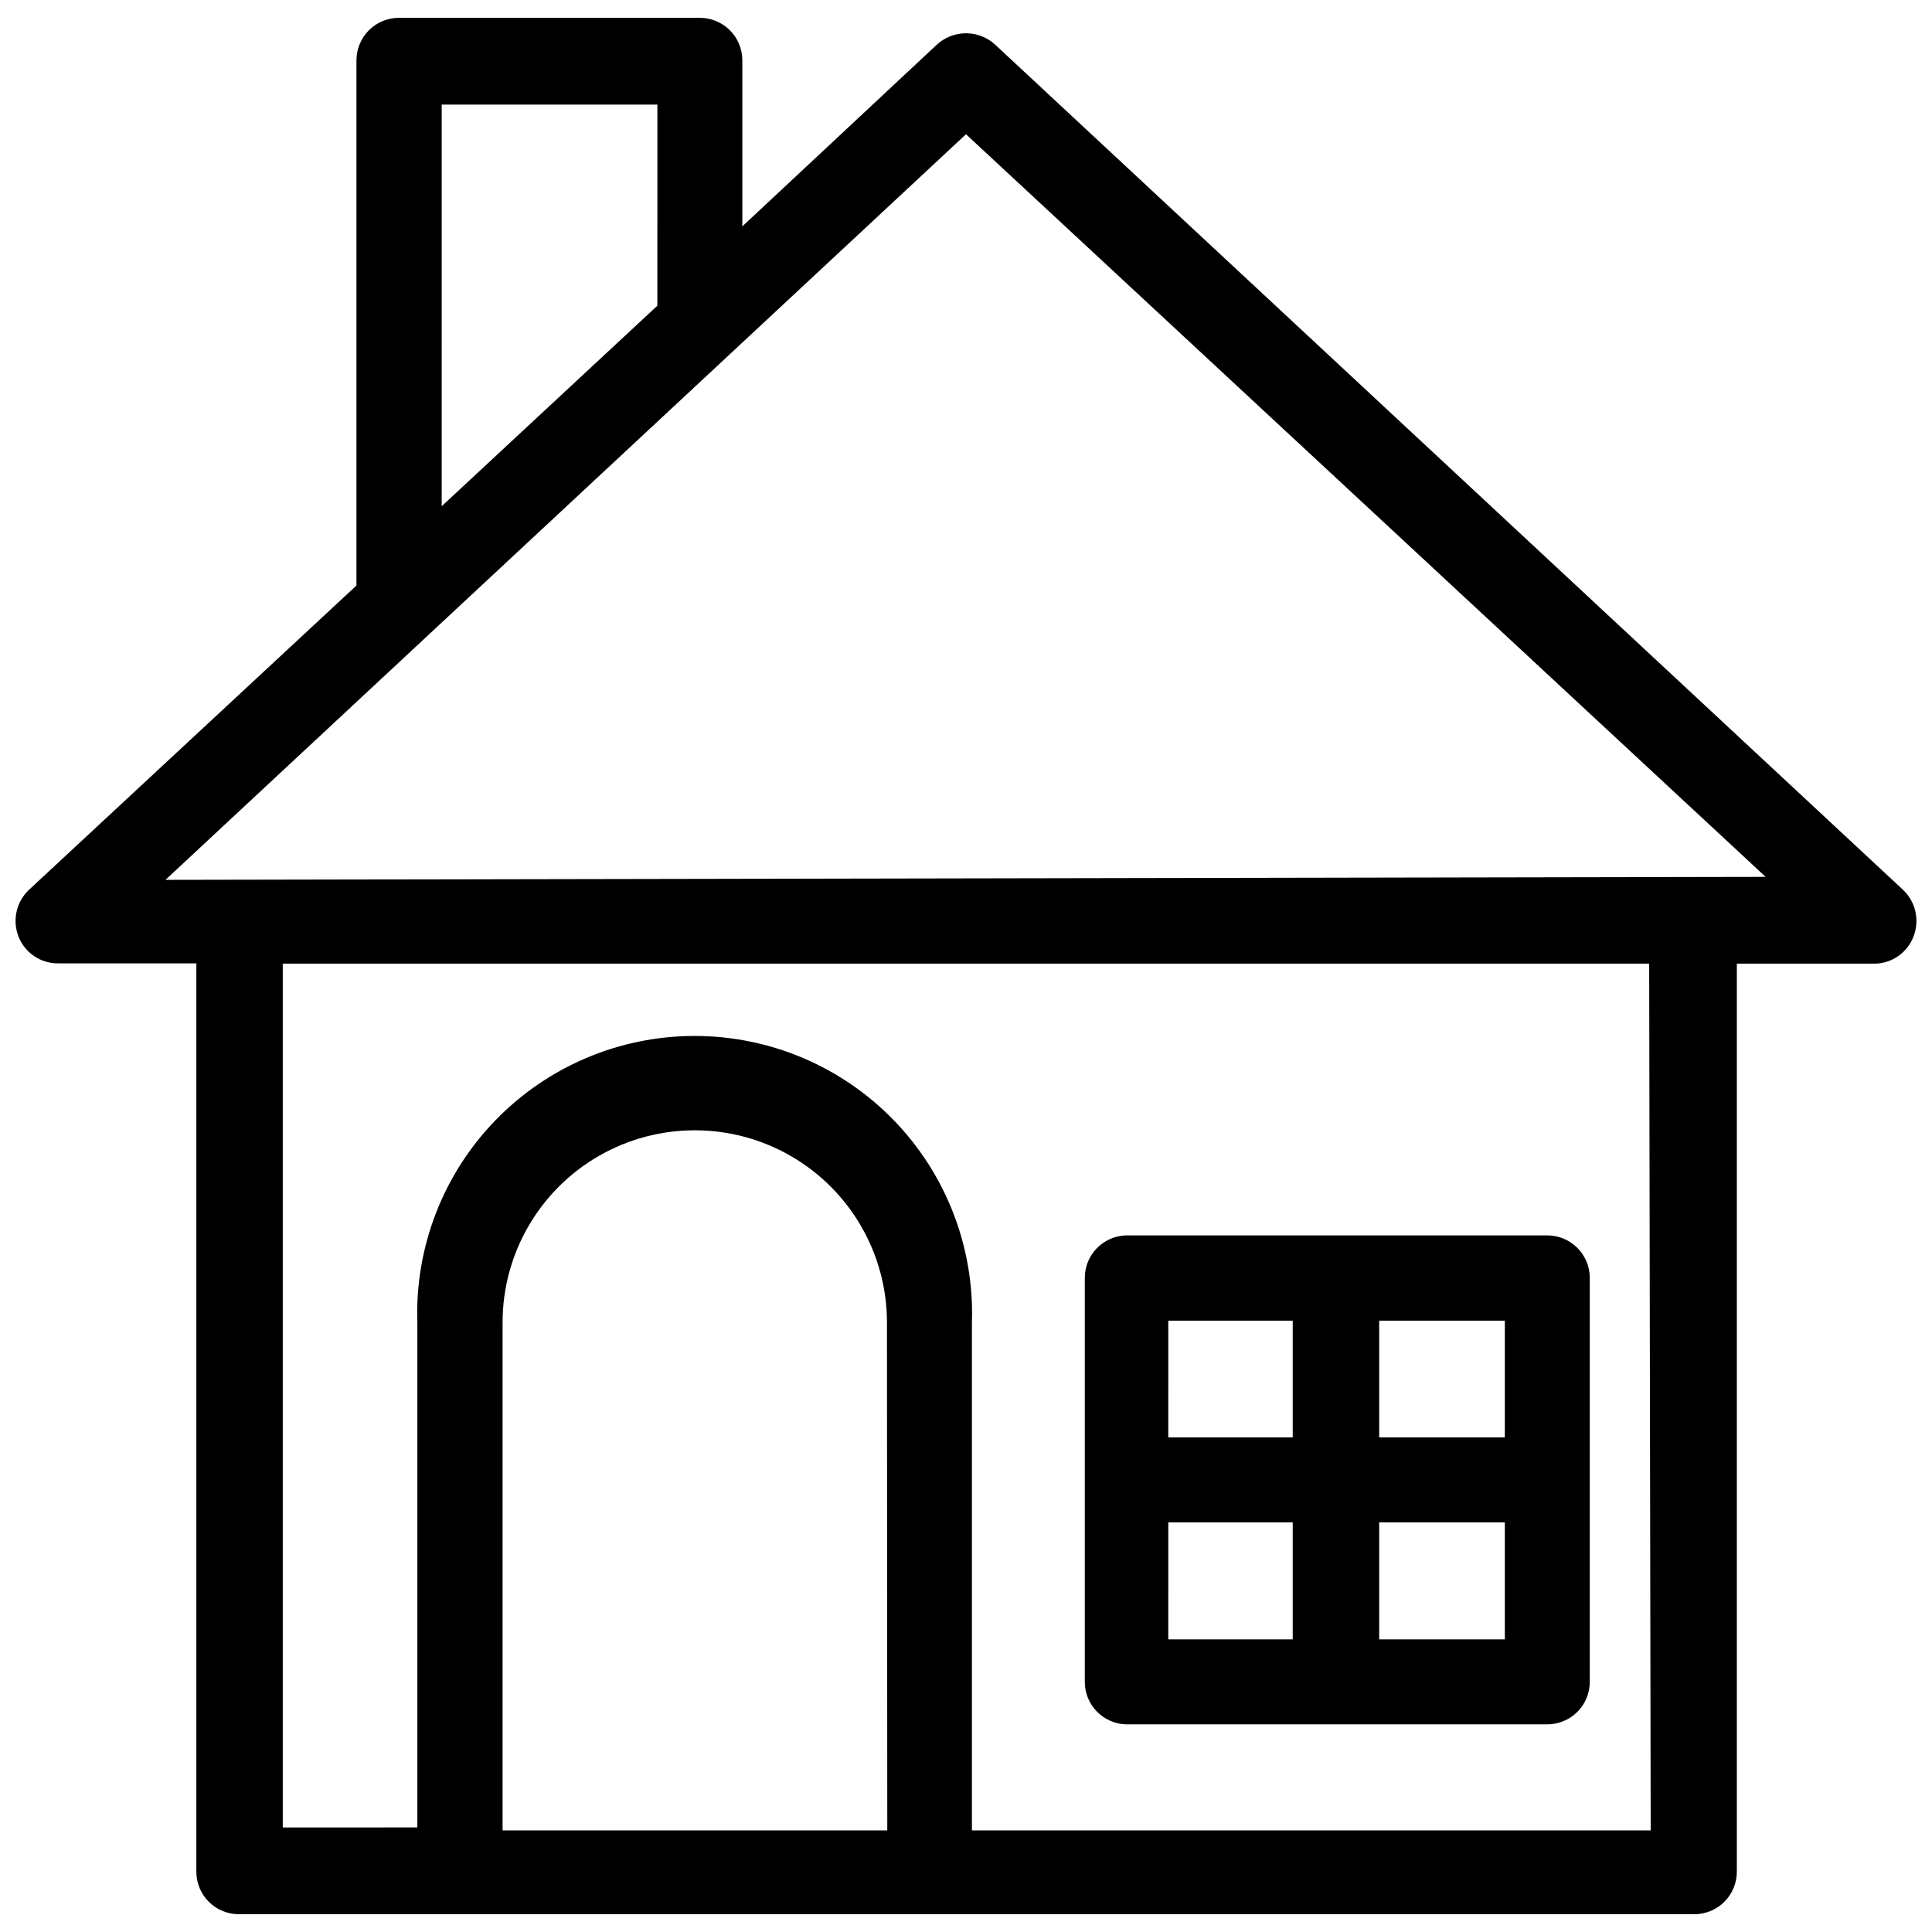
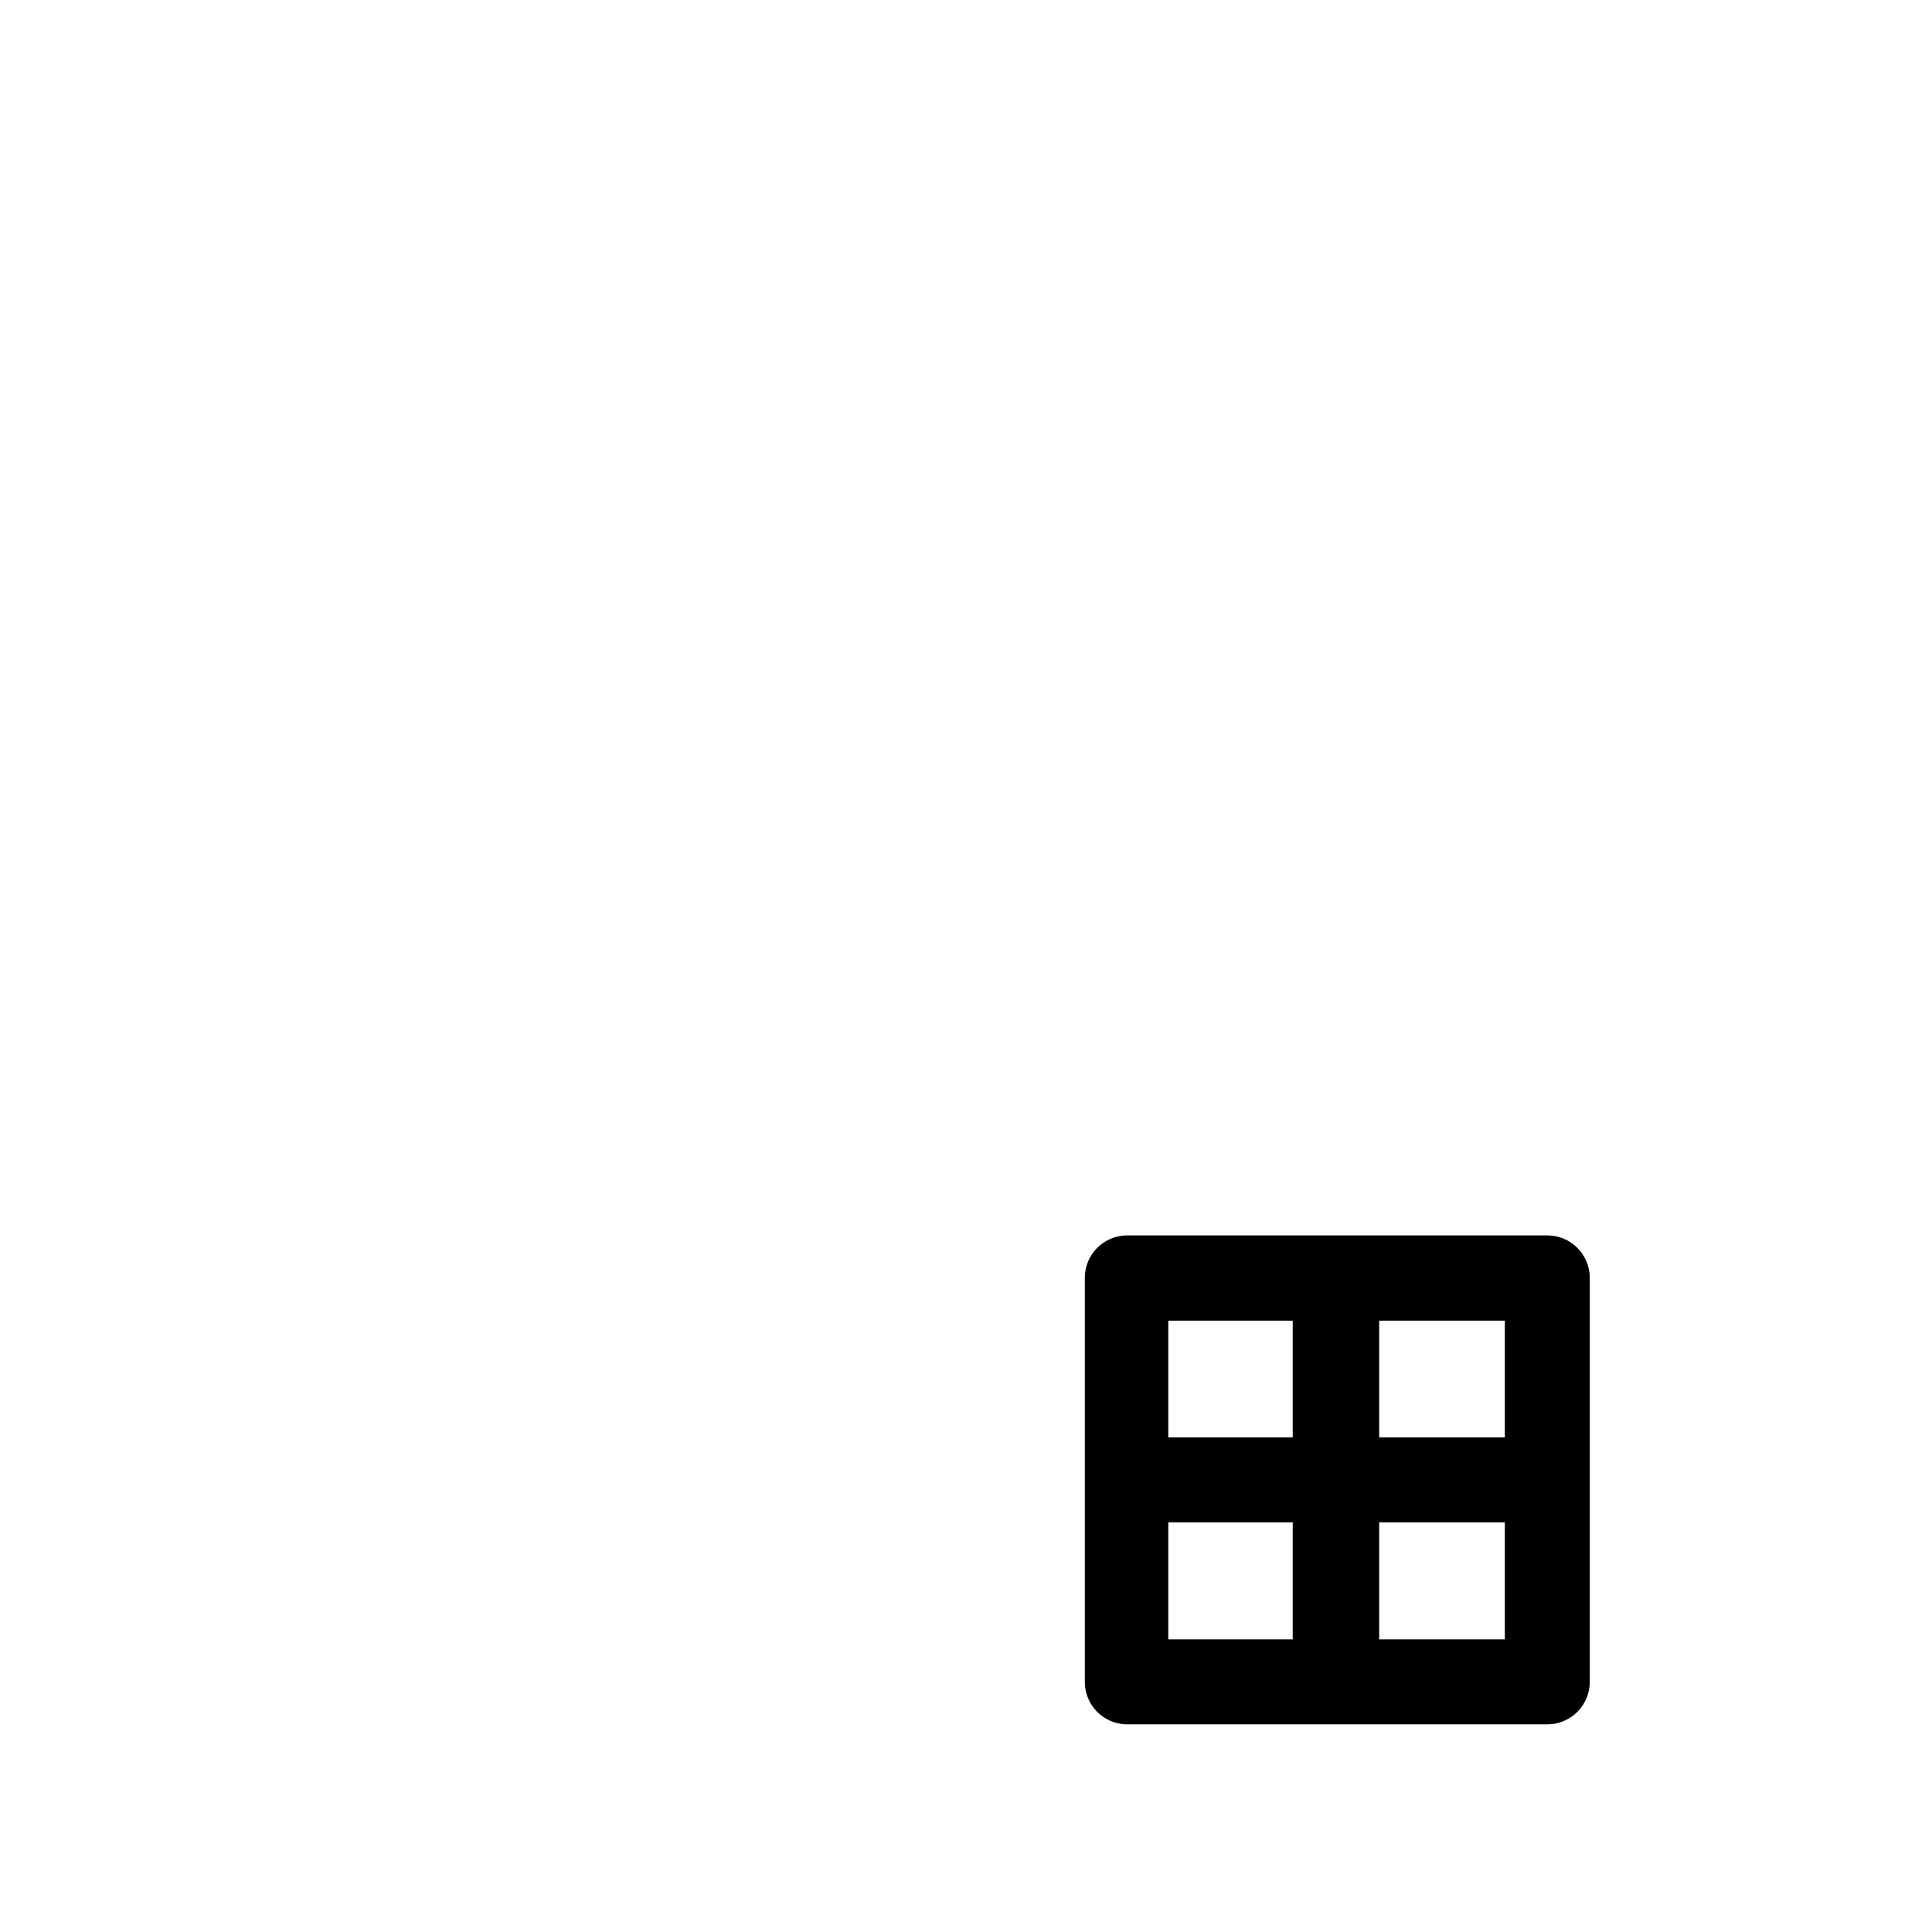
<svg xmlns="http://www.w3.org/2000/svg" width="800px" height="800px" version="1.1" viewBox="144 144 512 512">
  <defs>
    <clipPath id="a">
      <path d="m148.09 148.09h503.81v503.81h-503.81z" />
    </clipPath>
  </defs>
  <g clip-path="url(#a)">
-     <path d="m648.28 379.77-240.41-223.8c-4.41-4.199-11.336-4.199-15.746 0l-51.402 48.02v-44.004c0-3.039-1.227-5.953-3.406-8.074-2.18-2.121-5.125-3.269-8.168-3.184h-79.426c-6.219 0-11.258 5.039-11.258 11.258v139.18l-86.75 80.609c-3.375 3.16-4.496 8.047-2.832 12.359 1.664 4.332 5.828 7.18 10.469 7.164h36.684v240.73c0 6.219 5.039 11.258 11.258 11.258h385.73-0.004c2.988 0 5.852-1.188 7.961-3.297 2.109-2.109 3.297-4.973 3.297-7.961v-240.65h36.684c4.543-0.125 8.559-2.988 10.156-7.242 1.664-4.312 0.539-9.199-2.836-12.359zm-387.22-208.05h57.152l-0.004 53.293-57.152 53.137zm118.08 457.36h-101.95v-134.61c0-18.195 9.707-35.008 25.465-44.105 15.758-9.098 35.176-9.098 50.934 0 15.758 9.098 25.465 25.91 25.465 44.105zm202.31 0h-179.88v-134.61c0.648-19.906-6.801-39.223-20.652-53.535s-32.918-22.395-52.836-22.395c-19.914 0-38.98 8.082-52.832 22.395-13.852 14.312-21.305 33.629-20.652 53.535v133.82l-35.66 0.004v-228.92h362.11zm-393.6-251.91 212.15-197.59 211.91 196.8z" />
-   </g>
+     </g>
  <path d="m442.35 600.97h111.7c2.984 0 5.848-1.188 7.961-3.297 2.109-2.113 3.297-4.977 3.297-7.961v-107.06c0-6.219-5.043-11.258-11.258-11.258h-111.7c-6.062 0.211-10.867 5.191-10.863 11.258v107.06c-0.004 6.066 4.801 11.043 10.863 11.258zm67.148-106.98h33.297v30.938l-33.297-0.004zm0 53.449h33.297v31.016h-33.297zm-55.891-53.449h32.98v30.938l-32.984-0.004zm0 53.449h32.98v31.016h-32.984z" />
</svg>